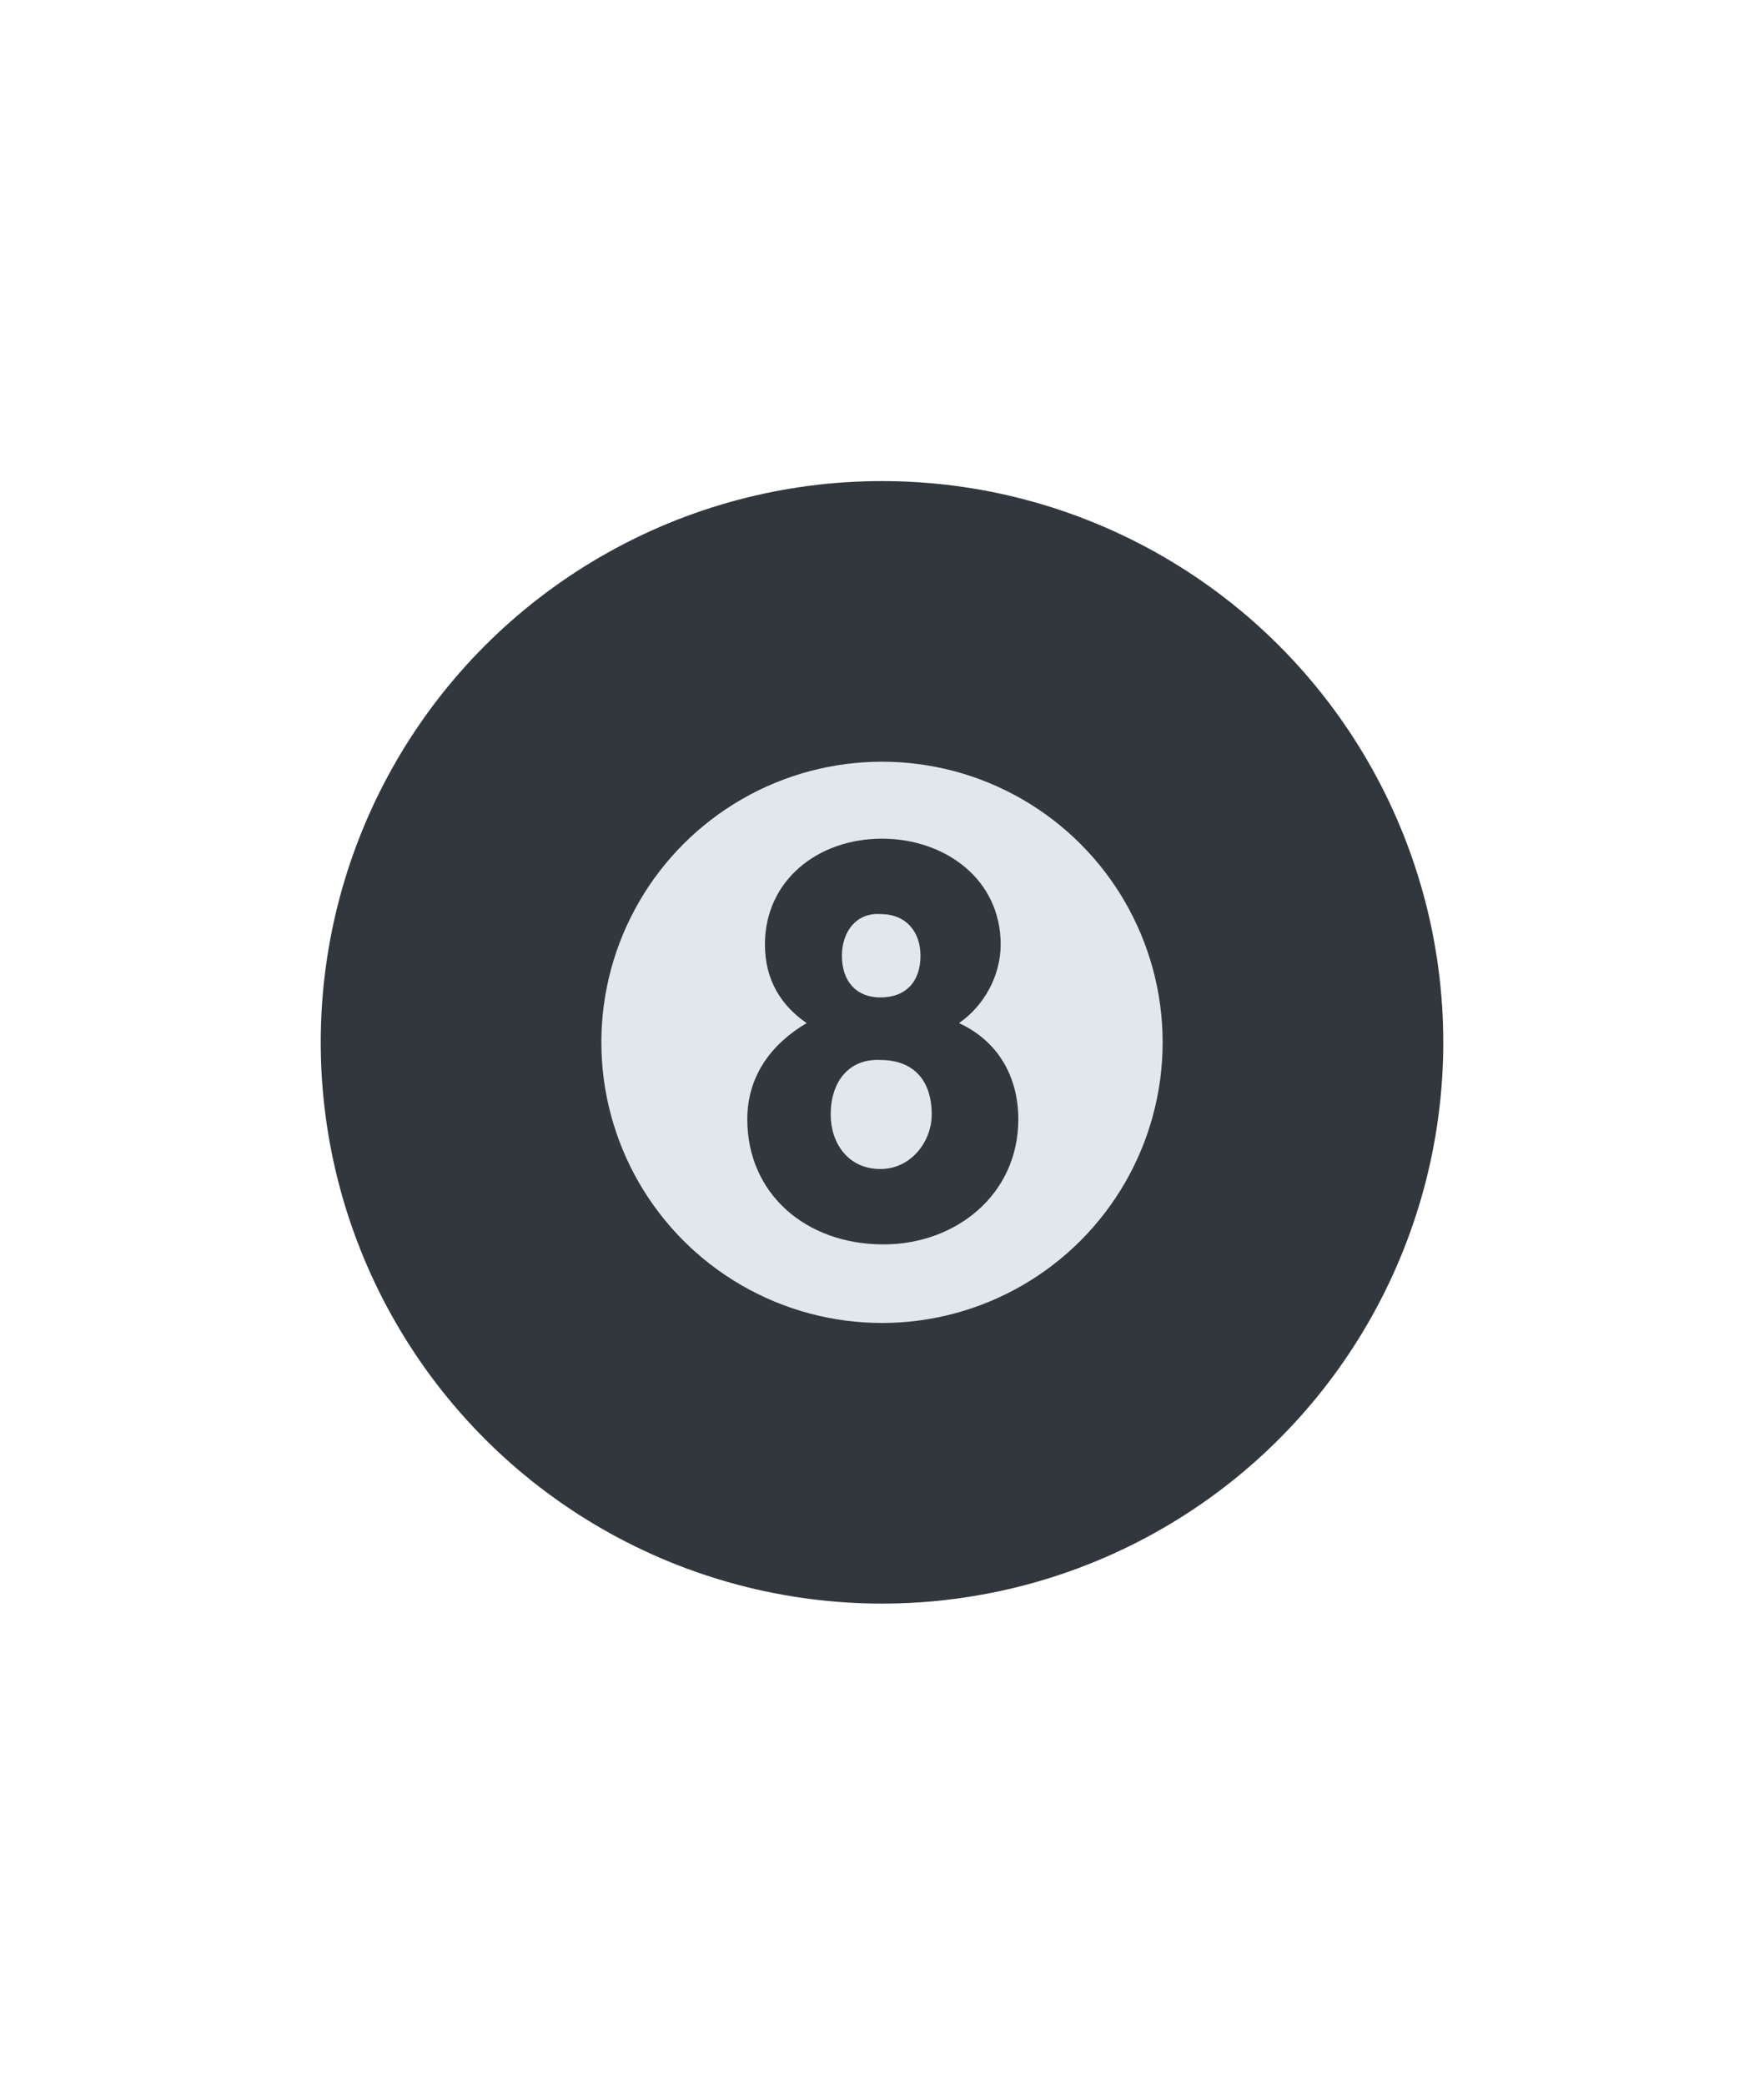
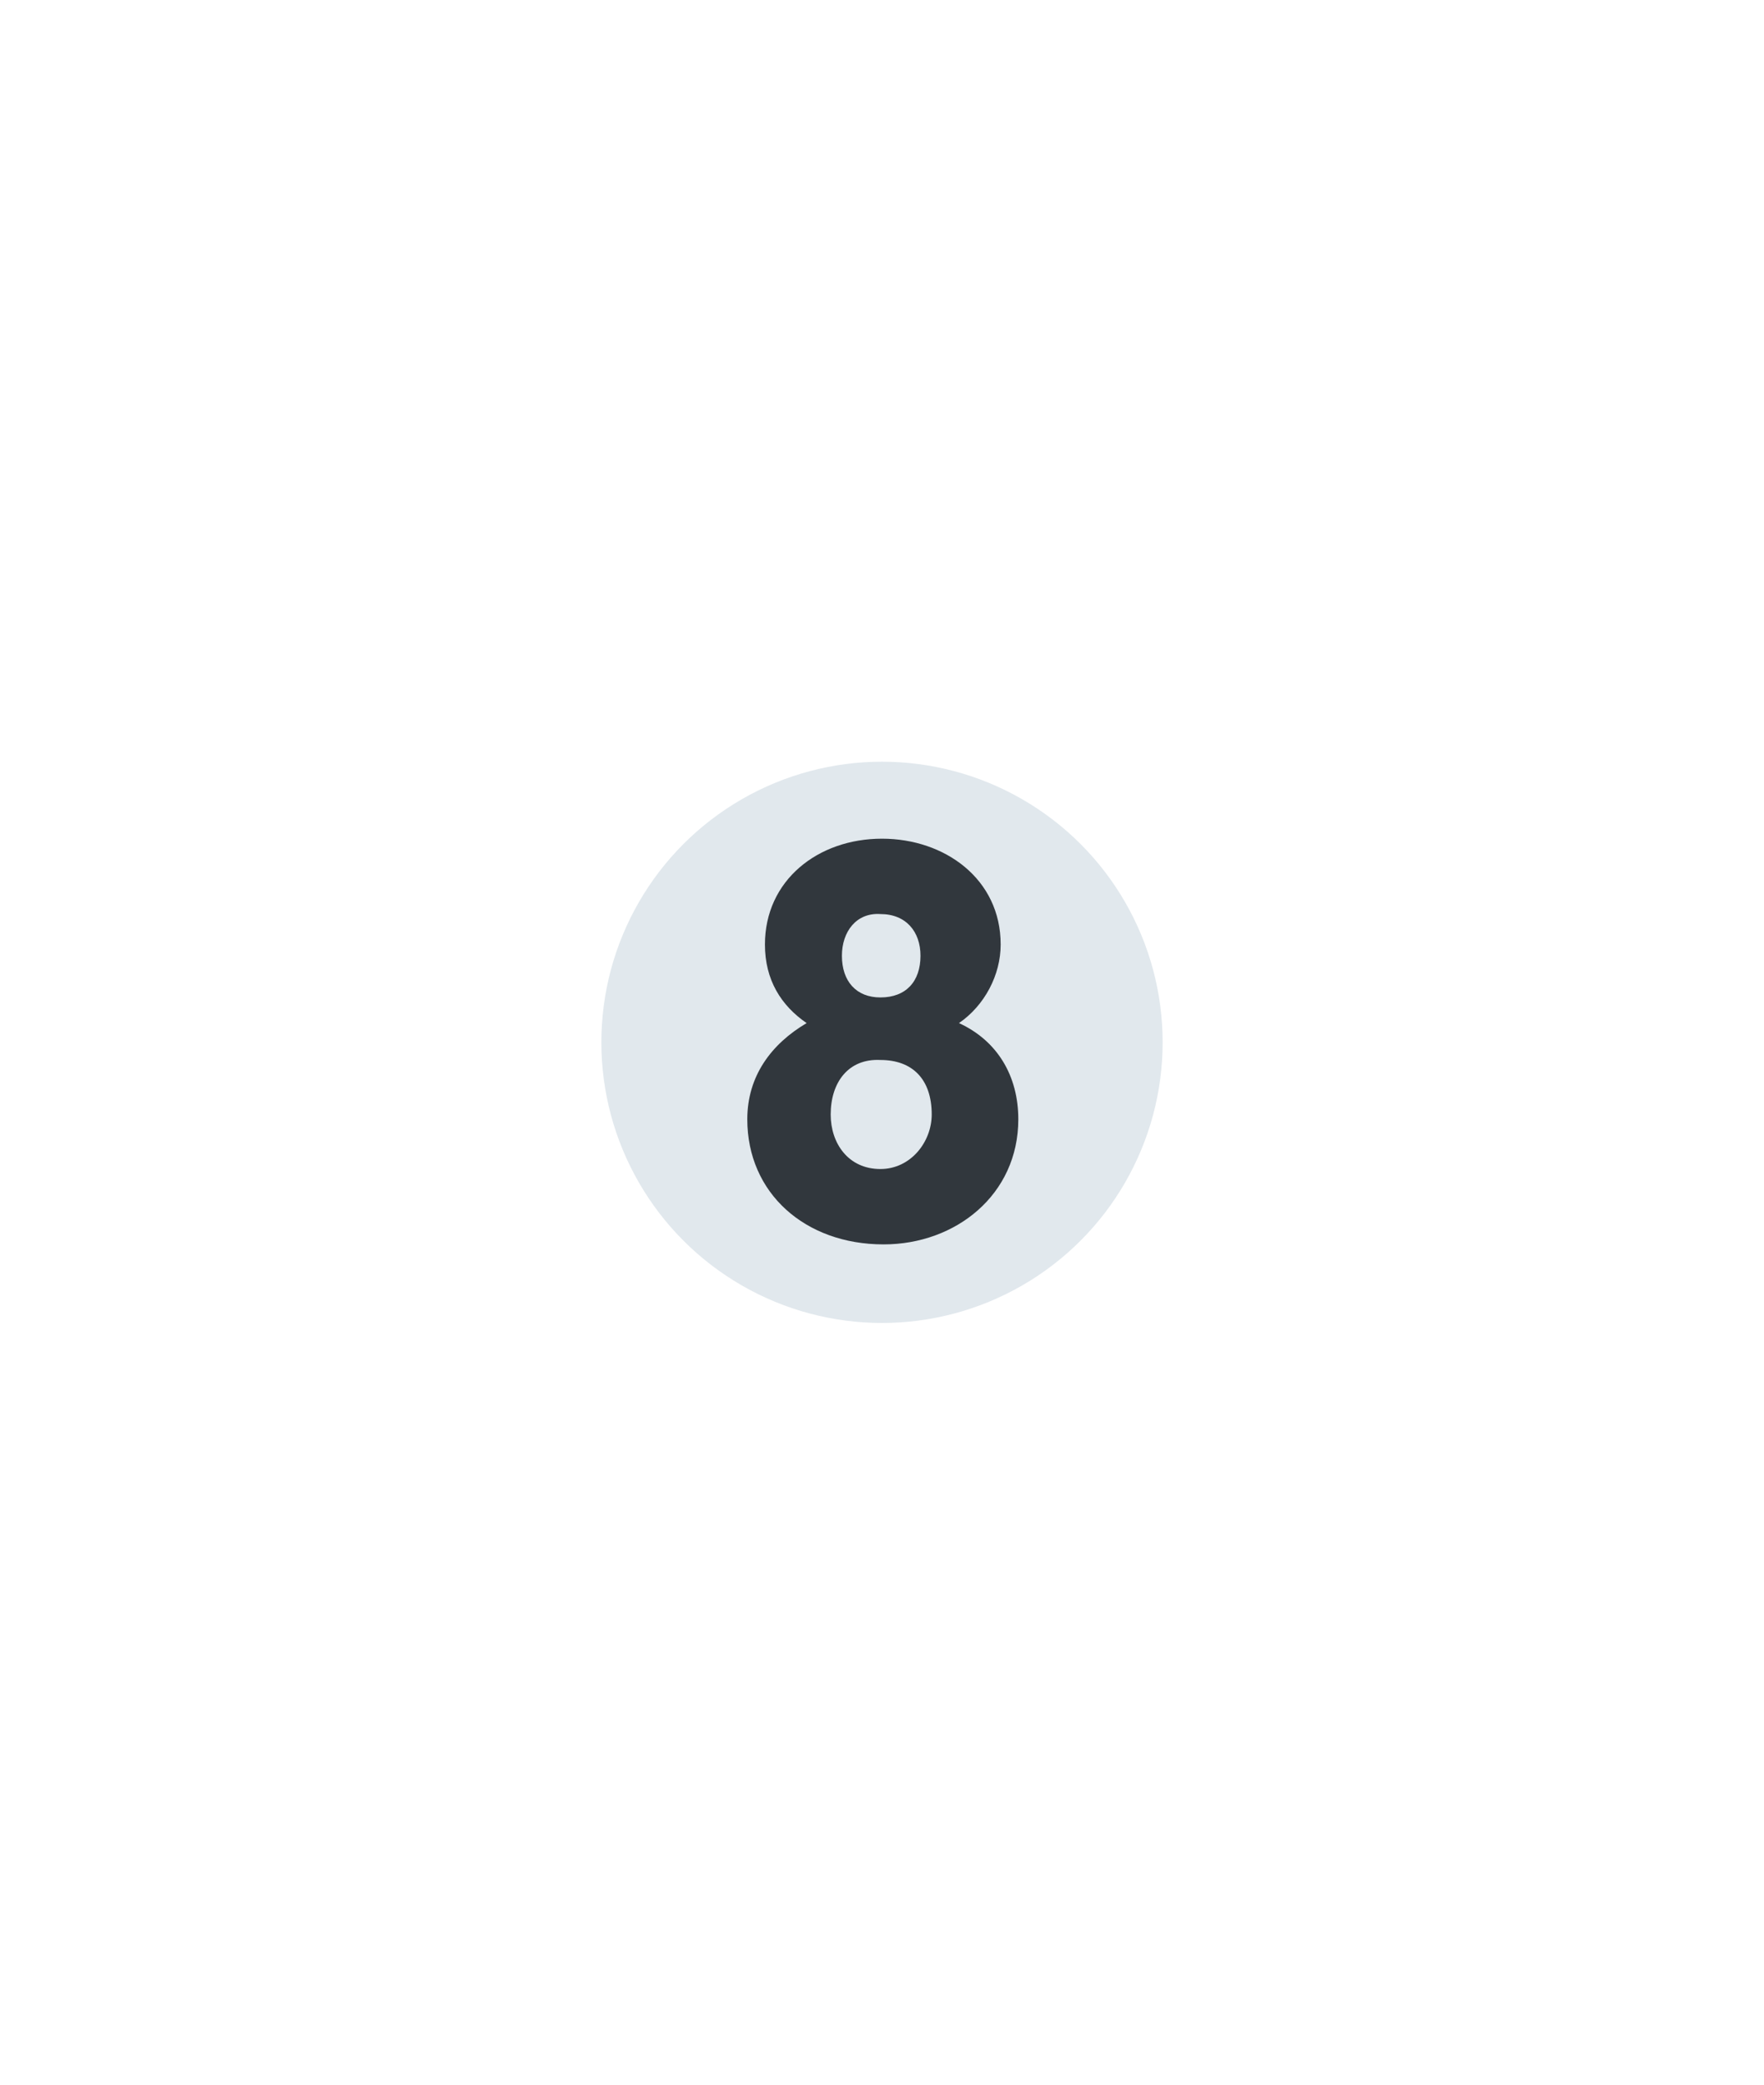
<svg xmlns="http://www.w3.org/2000/svg" version="1.1" id="Layer_1" x="0px" y="0px" viewBox="0 0 110 130" style="enable-background:new 0 0 110 130;" xml:space="preserve">
  <style type="text/css">
	.st0{fill:#31373D;}
	.st1{fill:#E1E8ED;}
</style>
  <g>
-     <circle class="st0" cx="55" cy="65" r="35" />
    <circle class="st1" cx="55" cy="65" r="17.5" />
-     <path class="st0" d="M46.6,69.8c0-2.7,1.5-4.7,3.7-6c-1.6-1.1-2.6-2.7-2.6-4.9c0-4,3.3-6.6,7.3-6.6c3.9,0,7.4,2.5,7.4,6.6   c0,1.9-1,3.8-2.6,4.9c2.4,1.1,3.7,3.3,3.7,6c0,4.7-3.9,7.8-8.4,7.8C50.2,77.6,46.6,74.4,46.6,69.8z M51.8,69.5   c0,1.8,1.1,3.4,3.1,3.4c1.9,0,3.2-1.7,3.2-3.4c0-2.2-1.2-3.4-3.2-3.4C52.9,66,51.8,67.5,51.8,69.5z M52.5,59.6   c0,1.6,0.9,2.6,2.4,2.6c1.6,0,2.5-1,2.5-2.6c0-1.5-0.9-2.6-2.5-2.6C53.4,56.9,52.5,58.1,52.5,59.6z" />
+     <path class="st0" d="M46.6,69.8c0-2.7,1.5-4.7,3.7-6c-1.6-1.1-2.6-2.7-2.6-4.9c0-4,3.3-6.6,7.3-6.6c3.9,0,7.4,2.5,7.4,6.6   c0,1.9-1,3.8-2.6,4.9c2.4,1.1,3.7,3.3,3.7,6c0,4.7-3.9,7.8-8.4,7.8C50.2,77.6,46.6,74.4,46.6,69.8z M51.8,69.5   c0,1.8,1.1,3.4,3.1,3.4c1.9,0,3.2-1.7,3.2-3.4c0-2.2-1.2-3.4-3.2-3.4C52.9,66,51.8,67.5,51.8,69.5z M52.5,59.6   c0,1.6,0.9,2.6,2.4,2.6c1.6,0,2.5-1,2.5-2.6c0-1.5-0.9-2.6-2.5-2.6C53.4,56.9,52.5,58.1,52.5,59.6" />
  </g>
</svg>